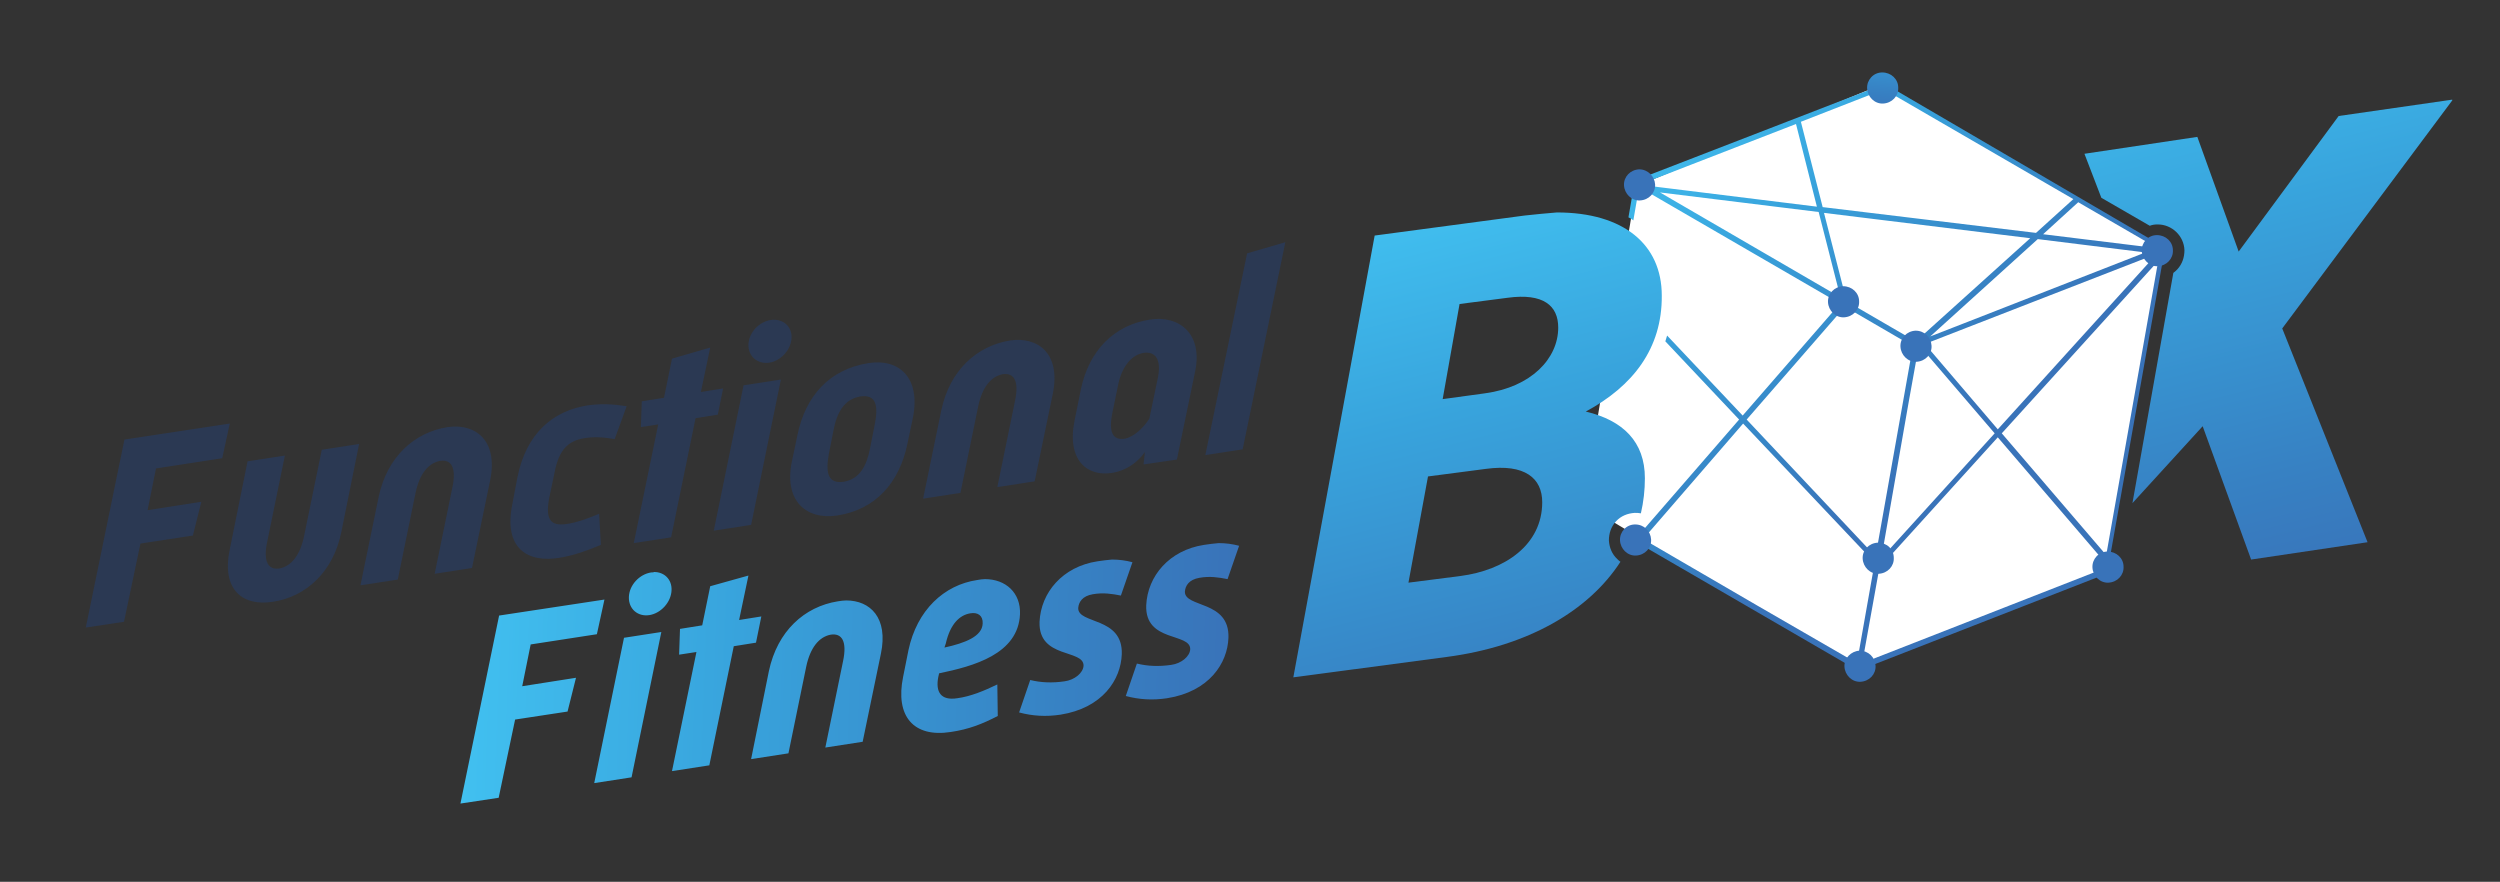
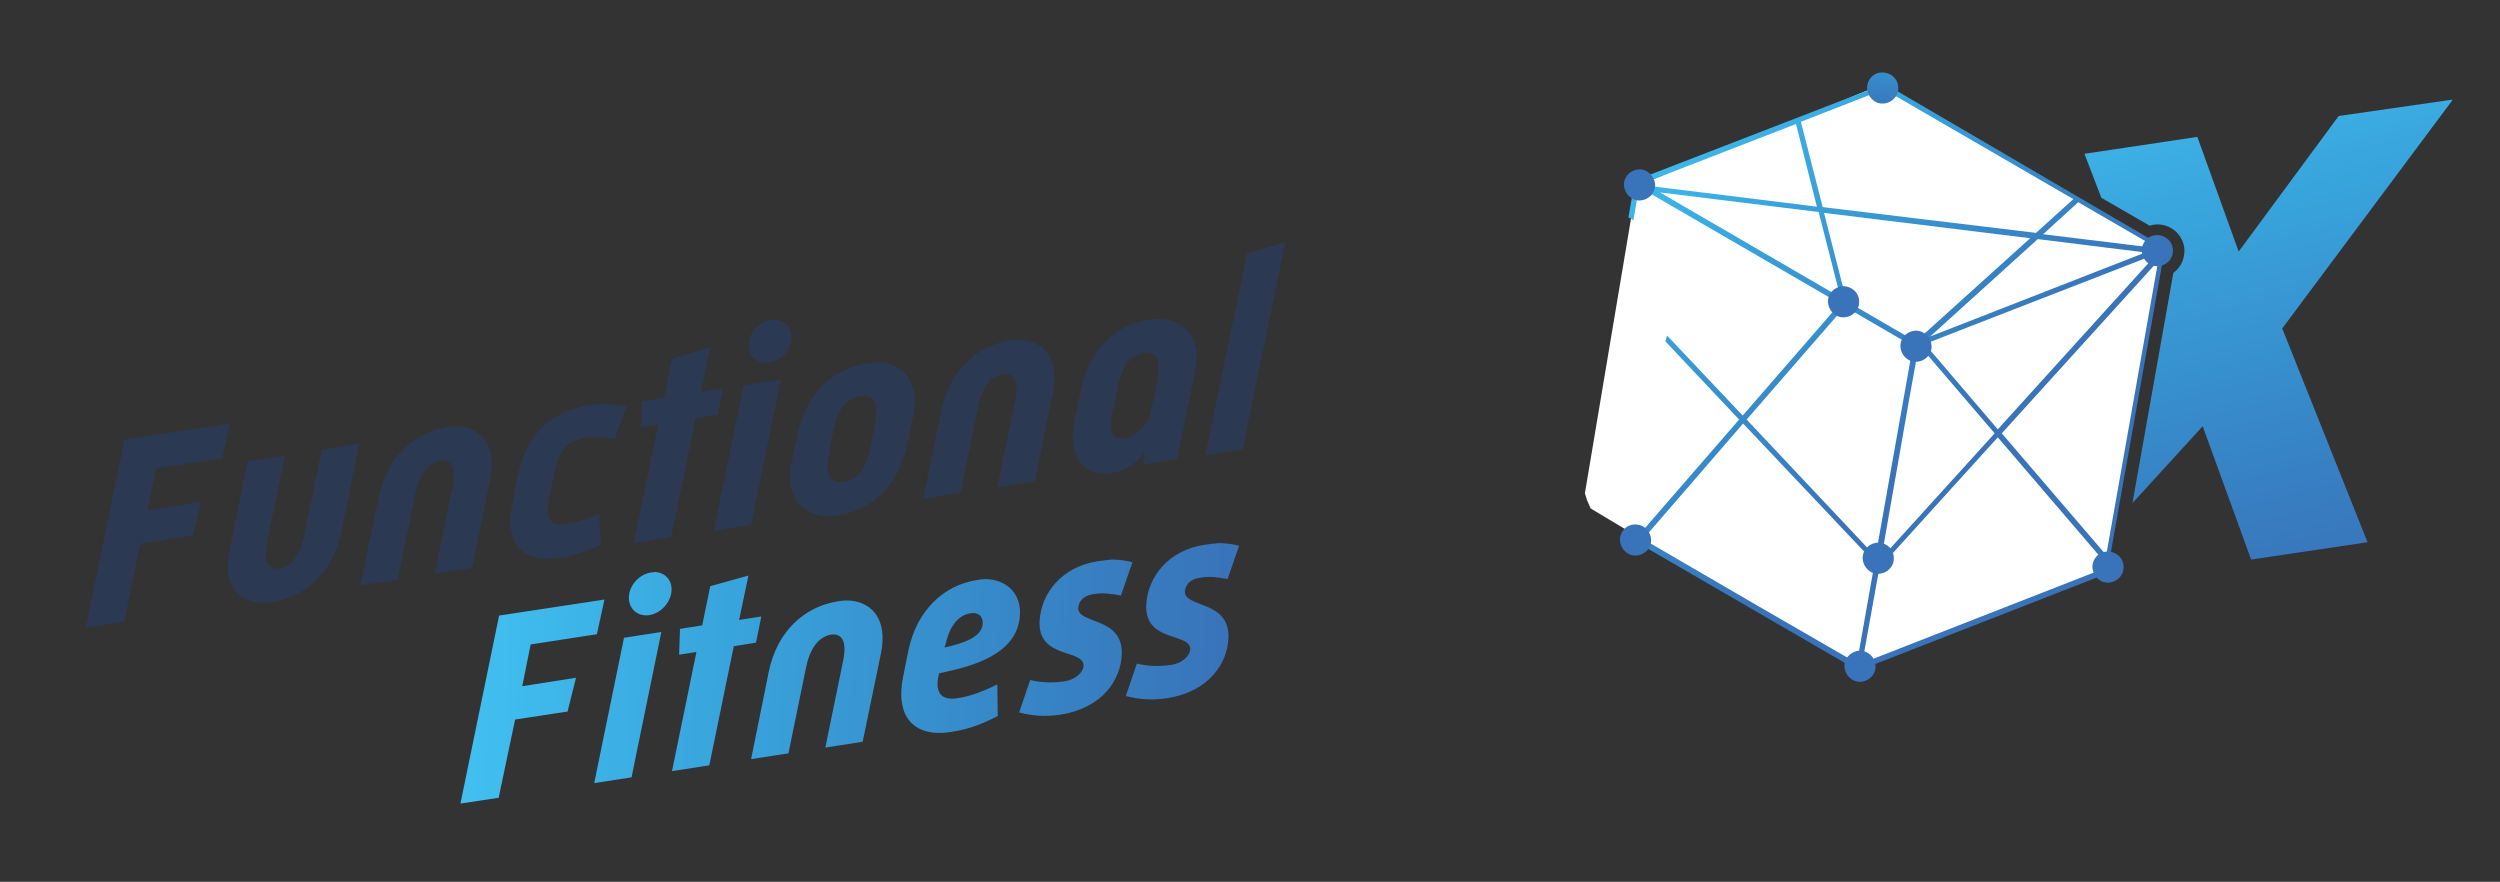
<svg xmlns="http://www.w3.org/2000/svg" xmlns:xlink="http://www.w3.org/1999/xlink" version="1.0" x="0px" y="0px" viewBox="0 0 562.5 198.4" style="enable-background:new 0 0 562.5 198.4;" xml:space="preserve">
  <rect x="0" y="0" width="562.5" height="198.4" fill="#333333" stroke="none" />
  <style type="text/css">
	.st0{fill:#FFFFFF;}
	
		.st1{clip-path:url(#SVGID_00000023977301017277792130000016941109518829375164_);fill:url(#SVGID_00000142142763719698208580000018418925505159324851_);}
	
		.st2{clip-path:url(#SVGID_00000148656826665390182240000017377631427424236686_);fill:url(#SVGID_00000067923689276396005700000005278310198285676938_);}
	
		.st3{clip-path:url(#SVGID_00000152961373315724460500000002791599034420738717_);fill:url(#SVGID_00000135658553714839213600000014608835098955280549_);}
	
		.st4{clip-path:url(#SVGID_00000106844430638066674510000011140440490849229200_);fill:url(#SVGID_00000003069183641663283150000006042911780248467851_);}
	
		.st5{clip-path:url(#SVGID_00000099641477026663185960000013727646140272161957_);fill:url(#SVGID_00000102503709759725500520000017260020806683669183_);}
	
		.st6{clip-path:url(#SVGID_00000071536056083513605030000005560193463194530217_);fill:url(#SVGID_00000178917397286701263710000011402513124367104159_);}
	
		.st7{clip-path:url(#SVGID_00000143597799310983043290000003152528400336781752_);fill:url(#SVGID_00000077298481560661941620000002439469616168836996_);}
	
		.st8{clip-path:url(#SVGID_00000088856005933142021360000009947265005884999042_);fill:url(#SVGID_00000122706744360972214130000000271340514849939605_);}
	
		.st9{clip-path:url(#SVGID_00000051377450723567653190000001088817541281613992_);fill:url(#SVGID_00000122686386080151740660000007460604157347885984_);}
	
		.st10{clip-path:url(#SVGID_00000171000748629356972600000015894020973273685891_);fill:url(#SVGID_00000041284142589140632180000007836835411622423168_);}
	
		.st11{clip-path:url(#SVGID_00000105396549360527292880000014648236419607050651_);fill:url(#SVGID_00000171709079162763353230000009644436219396939911_);}
	
		.st12{clip-path:url(#SVGID_00000059296209280434447650000000648378706847610010_);fill:url(#SVGID_00000095316990482355636030000009912575013630202524_);}
	.st13{clip-path:url(#SVGID_00000153665662441888342060000017697804052776822428_);fill:#2B3953;}
	
		.st14{clip-path:url(#SVGID_00000009565704998683798690000005770118215544290738_);fill:url(#SVGID_00000033350533616697193320000013365711022430773415_);}
</style>
  <g id="Ebene_3">
    <polygon class="st0" points="368.2,41.9 356.6,111 357.1,112.6 357.9,114.4 417.3,150 474,128.3 486.4,56.9 485.4,55 422.9,19.2     " />
  </g>
  <g id="Ebene_1">
    <g>
      <defs>
        <path id="SVGID_1_" d="M487.5,54.9L487.5,54.9z M449.5,98.4l24,28l-0.3,1.6L419,149.2L423,127l0.3,0.3L449.5,98.4z M395.3,136.2     l-25.6-14.9l22.5-26l29.6,31.3l-4,22.6L395.3,136.2z M429.5,90.2l2.2-12.2l0.3-0.1l16.8,19.6l-25.5,28.1L429.5,90.2z M393,94.4     L415.1,69l15.3,8.9l-8.4,47.3L393,94.4z M450.4,97.5l35.2-38.8l-11.7,66.2L450.4,97.5z M485.7,57.1l0.1,0l0,0.1L485.7,57.1z      M433.1,77.4l9.5-3.7l42.7-16.6l0,0l-35.8,39.5L433.1,77.4z M458.5,53.8l24.2,3L442,72.7l-7.7,3L458.5,53.8z M415.5,67.8     l-5.1-19.9l46.4,5.7l-25.4,22.9l0.1,0.1l-0.5,0.2L415.5,67.8z M459.7,52.7l7.9-7.2l17.6,10.2l-0.2,0.1L459.7,52.7z M373.5,43.3     l35.7,4.4l4.9,19.2L373.5,43.3z M370.8,41.8l-1-0.6l34.3-13.3l4.7,18.6L370.8,41.8z M410.1,46.6l-4.9-19.2l18.7-7.3l42.6,24.7     l-8.4,7.6L410.1,46.6z M368.4,40.4l-0.5-0.3l-0.1,0.5L367,41l0.7,0.4l-1.3,7.5c0.4,0.2,0.8,0.4,1.1,0.7l1.3-7.5l0.5,0.3l-0.1,0.4     l1,0.1L414,68.3l-21.9,25.2l-17-18c-0.1,0.4-0.3,0.9-0.4,1.3l16.6,17.6l-23,26.5l0.1,0.1l-0.5,0.8l1.4,0.8l48.1,27.9l-0.1,0.7     l0.7-0.3l0.5,0.3l0.1-0.5l55.6-21.7l0.2-1.3l0.1,0.2l0.9-0.8l-0.8-0.9l12.4-69.7l0.9-0.3l-0.7-0.4l0.1-0.8l-0.9,0.3L424.3,19     l-0.3-0.1L368.4,40.4z" />
      </defs>
      <clipPath id="SVGID_00000081643593399613919270000008706492834340319665_">
        <use xlink:href="#SVGID_1_" style="overflow:visible;" />
      </clipPath>
      <linearGradient id="SVGID_00000125572380910753976940000008635066249339022525_" gradientUnits="userSpaceOnUse" x1="-0.279" y1="258.816" x2="0.95" y2="258.816" gradientTransform="matrix(52.014 61.769 61.769 -52.014 -15597.388 13502.153)">
        <stop offset="0" style="stop-color:#41C0F0" />
        <stop offset="0.354" style="stop-color:#38A3DC" />
        <stop offset="0.788" style="stop-color:#3781C3" />
        <stop offset="0.998" style="stop-color:#3973B9" />
        <stop offset="0.998" style="stop-color:#3973B9" />
        <stop offset="1" style="stop-color:#3973B9" />
      </linearGradient>
      <polygon style="clip-path:url(#SVGID_00000081643593399613919270000008706492834340319665_);fill:url(#SVGID_00000125572380910753976940000008635066249339022525_);" points="    437.6,-41.2 553.3,96.3 416.9,211.1 301.2,73.7   " />
    </g>
    <g>
      <defs>
        <path id="SVGID_00000156547851403900540400000015897581916828186800_" d="M526.2,26.1l-22.5,30.5l-9.3-25.8L469,34.6l3.8,9.9     l10.9,6.3c0.5-0.2,1.1-0.3,1.6-0.3c0.1,0,0.1,0,0.2,0c3.2,0,5.9,2.6,6,5.8c0,1.6-0.5,3.1-1.6,4.3c-0.3,0.3-0.6,0.6-0.9,0.8     l-9.2,51.8l15.8-17.3l10.9,30l26.2-3.9l-19.2-48.1l38.4-51.5L526.2,26.1z" />
      </defs>
      <clipPath id="SVGID_00000131367294479868691060000003148336853089213325_">
        <use xlink:href="#SVGID_00000156547851403900540400000015897581916828186800_" style="overflow:visible;" />
      </clipPath>
      <linearGradient id="SVGID_00000173872353644532733490000005646598307163153545_" gradientUnits="userSpaceOnUse" x1="-0.35" y1="259.508" x2="0.879" y2="259.508" gradientTransform="matrix(27.686 107.052 107.052 -27.686 -27279.541 7223.694)">
        <stop offset="0" style="stop-color:#41C0F0" />
        <stop offset="0.354" style="stop-color:#38A3DC" />
        <stop offset="0.788" style="stop-color:#3781C3" />
        <stop offset="0.998" style="stop-color:#3973B9" />
        <stop offset="0.998" style="stop-color:#3973B9" />
        <stop offset="1" style="stop-color:#3973B9" />
      </linearGradient>
      <polygon style="clip-path:url(#SVGID_00000131367294479868691060000003148336853089213325_);fill:url(#SVGID_00000173872353644532733490000005646598307163153545_);" points="    546.5,2.2 576.8,119.3 474.2,145.8 443.9,28.8   " />
    </g>
    <g>
      <defs>
        <path id="SVGID_00000096031118271802708590000012601671547082773933_" d="M321.3,107.2l13-1.7c8.8-1.2,12.7,2.1,12.7,7.5     c0,9.6-8.4,15.3-18.4,16.6l-11.7,1.5L321.3,107.2z M328.4,68.4l10.8-1.4c8.1-1.1,11.4,1.8,11.4,6.7c0,7-6.1,13.4-16.5,14.8     l-9.5,1.3L328.4,68.4z M343,48.5L309.3,53L291,152.4l34.6-4.6c18.2-2.4,31.9-10.4,39-21.4c-0.3-0.2-0.5-0.4-0.7-0.6     c-1.2-1.1-1.8-2.6-1.9-4.2c0-1.6,0.5-3.1,1.6-4.3c1.1-1.2,2.6-1.8,4.2-1.9c0.5,0,0.9,0,1.4,0.1c0.6-2.6,0.9-5.2,0.9-7.9     c0-8.2-4.9-13-13.3-15c10.6-5.7,17.2-14.2,17.1-26.1c0-11.5-8.6-18.7-23.6-18.7C348,48,345.6,48.2,343,48.5" />
      </defs>
      <clipPath id="SVGID_00000023964372312419966530000003448790399610144934_">
        <use xlink:href="#SVGID_00000096031118271802708590000012601671547082773933_" style="overflow:visible;" />
      </clipPath>
      <linearGradient id="SVGID_00000045583487312865867170000015112198171018302383_" gradientUnits="userSpaceOnUse" x1="-0.35" y1="257.891" x2="0.879" y2="257.891" gradientTransform="matrix(27.686 107.052 107.052 -27.686 -27279.541 7223.694)">
        <stop offset="0" style="stop-color:#41C0F0" />
        <stop offset="0.354" style="stop-color:#38A3DC" />
        <stop offset="0.788" style="stop-color:#3781C3" />
        <stop offset="0.998" style="stop-color:#3973B9" />
        <stop offset="0.998" style="stop-color:#3973B9" />
        <stop offset="1" style="stop-color:#3973B9" />
      </linearGradient>
-       <polygon style="clip-path:url(#SVGID_00000023964372312419966530000003448790399610144934_);fill:url(#SVGID_00000045583487312865867170000015112198171018302383_);" points="    368.7,27.9 399.2,145.8 296.2,172.5 265.7,54.5   " />
    </g>
    <g>
      <defs>
        <path id="SVGID_00000099638952323208811530000008720647026769720741_" d="M422.5,122.1c-2,0.1-3.5,1.7-3.4,3.6     c0.1,1.9,1.7,3.5,3.6,3.4c2-0.1,3.5-1.7,3.4-3.6C426.1,123.6,424.6,122.1,422.5,122.1C422.6,122.1,422.6,122.1,422.5,122.1" />
      </defs>
      <clipPath id="SVGID_00000085235358097763292470000016824785764048925360_">
        <use xlink:href="#SVGID_00000099638952323208811530000008720647026769720741_" style="overflow:visible;" />
      </clipPath>
      <linearGradient id="SVGID_00000155148787860622089030000011121891114362466706_" gradientUnits="userSpaceOnUse" x1="-2.676" y1="261.01" x2="-1.448" y2="261.01" gradientTransform="matrix(-1.489 19.798 19.798 1.489 -4739.569 -333.672)">
        <stop offset="0" style="stop-color:#41C0F0" />
        <stop offset="0.354" style="stop-color:#38A3DC" />
        <stop offset="0.788" style="stop-color:#3781C3" />
        <stop offset="0.998" style="stop-color:#3973B9" />
        <stop offset="0.998" style="stop-color:#3973B9" />
        <stop offset="1" style="stop-color:#3973B9" />
      </linearGradient>
      <polygon style="clip-path:url(#SVGID_00000085235358097763292470000016824785764048925360_);fill:url(#SVGID_00000155148787860622089030000011121891114362466706_);" points="    426.8,122.2 426.2,129.8 418.5,129.2 419.1,121.6   " />
    </g>
    <g>
      <defs>
        <path id="SVGID_00000159466324885389330170000012881398235611279774_" d="M418.4,146.4c-1.9,0.1-3.5,1.7-3.4,3.6     c0.1,1.9,1.7,3.5,3.6,3.4c2-0.1,3.5-1.7,3.4-3.6C421.9,147.9,420.4,146.4,418.4,146.4C418.4,146.4,418.4,146.4,418.4,146.4" />
      </defs>
      <clipPath id="SVGID_00000158734888171325649450000004197284707644059784_">
        <use xlink:href="#SVGID_00000159466324885389330170000012881398235611279774_" style="overflow:visible;" />
      </clipPath>
      <linearGradient id="SVGID_00000127758177141310874840000005144346993700617647_" gradientUnits="userSpaceOnUse" x1="-2.676" y1="260.891" x2="-1.448" y2="260.891" gradientTransform="matrix(-1.489 19.798 19.798 1.489 -4739.569 -333.672)">
        <stop offset="0" style="stop-color:#41C0F0" />
        <stop offset="0.354" style="stop-color:#38A3DC" />
        <stop offset="0.788" style="stop-color:#3781C3" />
        <stop offset="0.998" style="stop-color:#3973B9" />
        <stop offset="0.998" style="stop-color:#3973B9" />
        <stop offset="1" style="stop-color:#3973B9" />
      </linearGradient>
      <polygon style="clip-path:url(#SVGID_00000158734888171325649450000004197284707644059784_);fill:url(#SVGID_00000127758177141310874840000005144346993700617647_);" points="    422.6,146.4 422,154 414.3,153.4 414.9,145.8   " />
    </g>
    <g>
      <defs>
        <path id="SVGID_00000132800876338109672240000015916031399056609718_" d="M423.5,16.3c-2,0-3.5,1.7-3.4,3.6     c0.1,1.9,1.7,3.5,3.6,3.4c2-0.1,3.5-1.7,3.4-3.6C427.1,17.8,425.5,16.3,423.5,16.3C423.6,16.3,423.5,16.3,423.5,16.3" />
      </defs>
      <clipPath id="SVGID_00000029020084950939311860000006593758709040153990_">
        <use xlink:href="#SVGID_00000132800876338109672240000015916031399056609718_" style="overflow:visible;" />
      </clipPath>
      <linearGradient id="SVGID_00000103226016337592955440000008989627810779701923_" gradientUnits="userSpaceOnUse" x1="-2.676" y1="260.657" x2="-1.448" y2="260.657" gradientTransform="matrix(-1.489 19.798 19.798 1.489 -4739.569 -333.672)">
        <stop offset="0" style="stop-color:#41C0F0" />
        <stop offset="0.354" style="stop-color:#38A3DC" />
        <stop offset="0.788" style="stop-color:#3781C3" />
        <stop offset="0.998" style="stop-color:#3973B9" />
        <stop offset="0.998" style="stop-color:#3973B9" />
        <stop offset="1" style="stop-color:#3973B9" />
      </linearGradient>
      <polygon style="clip-path:url(#SVGID_00000029020084950939311860000006593758709040153990_);fill:url(#SVGID_00000103226016337592955440000008989627810779701923_);" points="    427.7,16.3 427.1,23.9 419.5,23.4 420,15.8   " />
    </g>
    <g>
      <defs>
        <path id="SVGID_00000003072467800771420000000005556093829101909392_" d="M485.3,52.9c-2,0-3.5,1.7-3.4,3.6     c0.1,1.9,1.7,3.5,3.6,3.4c2-0.1,3.5-1.7,3.4-3.6C488.9,54.4,487.3,52.9,485.3,52.9C485.4,52.9,485.4,52.9,485.3,52.9" />
      </defs>
      <clipPath id="SVGID_00000176007239257727155100000010009247738776982453_">
        <use xlink:href="#SVGID_00000003072467800771420000000005556093829101909392_" style="overflow:visible;" />
      </clipPath>
      <linearGradient id="SVGID_00000101786125252104311110000002690149639862519939_" gradientUnits="userSpaceOnUse" x1="-2.676" y1="263.901" x2="-1.448" y2="263.901" gradientTransform="matrix(-1.489 19.798 19.798 1.489 -4739.569 -333.672)">
        <stop offset="0" style="stop-color:#41C0F0" />
        <stop offset="0.354" style="stop-color:#38A3DC" />
        <stop offset="0.788" style="stop-color:#3781C3" />
        <stop offset="0.998" style="stop-color:#3973B9" />
        <stop offset="0.998" style="stop-color:#3973B9" />
        <stop offset="1" style="stop-color:#3973B9" />
      </linearGradient>
      <polygon style="clip-path:url(#SVGID_00000176007239257727155100000010009247738776982453_);fill:url(#SVGID_00000101786125252104311110000002690149639862519939_);" points="    489.5,53 489,60.6 481.3,60 481.9,52.4   " />
    </g>
    <g>
      <defs>
        <path id="SVGID_00000126303944012091068260000002043084851503714212_" d="M368.8,38.1c-2,0.1-3.5,1.7-3.4,3.6     c0.1,1.9,1.7,3.5,3.6,3.4c2-0.1,3.5-1.7,3.4-3.6C372.3,39.7,370.8,38.1,368.8,38.1C368.8,38.1,368.8,38.1,368.8,38.1" />
      </defs>
      <clipPath id="SVGID_00000046303242811646004210000012415735612079194264_">
        <use xlink:href="#SVGID_00000126303944012091068260000002043084851503714212_" style="overflow:visible;" />
      </clipPath>
      <linearGradient id="SVGID_00000093161029190166234970000002275028735036615078_" gradientUnits="userSpaceOnUse" x1="-2.676" y1="257.99" x2="-1.448" y2="257.99" gradientTransform="matrix(-1.489 19.798 19.798 1.489 -4739.569 -333.672)">
        <stop offset="0" style="stop-color:#41C0F0" />
        <stop offset="0.354" style="stop-color:#38A3DC" />
        <stop offset="0.788" style="stop-color:#3781C3" />
        <stop offset="0.998" style="stop-color:#3973B9" />
        <stop offset="0.998" style="stop-color:#3973B9" />
        <stop offset="1" style="stop-color:#3973B9" />
      </linearGradient>
      <polygon style="clip-path:url(#SVGID_00000046303242811646004210000012415735612079194264_);fill:url(#SVGID_00000093161029190166234970000002275028735036615078_);" points="    373,38.2 372.4,45.8 364.7,45.2 365.3,37.6   " />
    </g>
    <g>
      <defs>
        <path id="SVGID_00000046315660892396024630000000549628344503703456_" d="M431,74.4c-2,0.1-3.5,1.7-3.4,3.6     c0.1,1.9,1.7,3.5,3.6,3.4c2-0.1,3.5-1.7,3.4-3.6C434.5,75.9,433,74.4,431,74.4C431,74.4,431,74.4,431,74.4" />
      </defs>
      <clipPath id="SVGID_00000138558217028397979530000008488932151216304789_">
        <use xlink:href="#SVGID_00000046315660892396024630000000549628344503703456_" style="overflow:visible;" />
      </clipPath>
      <linearGradient id="SVGID_00000181775163562121614250000009147240314876545961_" gradientUnits="userSpaceOnUse" x1="-2.676" y1="261.251" x2="-1.448" y2="261.251" gradientTransform="matrix(-1.489 19.798 19.798 1.489 -4739.569 -333.672)">
        <stop offset="0" style="stop-color:#41C0F0" />
        <stop offset="0.354" style="stop-color:#38A3DC" />
        <stop offset="0.788" style="stop-color:#3781C3" />
        <stop offset="0.998" style="stop-color:#3973B9" />
        <stop offset="0.998" style="stop-color:#3973B9" />
        <stop offset="1" style="stop-color:#3973B9" />
      </linearGradient>
      <polygon style="clip-path:url(#SVGID_00000138558217028397979530000008488932151216304789_);fill:url(#SVGID_00000181775163562121614250000009147240314876545961_);" points="    435.2,74.4 434.6,82 426.9,81.4 427.5,73.8   " />
    </g>
    <g>
      <defs>
        <path id="SVGID_00000140732353298581539480000016808793129822218133_" d="M474.2,124.1c-2,0-3.5,1.7-3.4,3.6     c0.1,1.9,1.7,3.5,3.6,3.4c2-0.1,3.5-1.7,3.4-3.6C477.8,125.6,476.2,124.1,474.2,124.1C474.3,124.1,474.2,124.1,474.2,124.1" />
      </defs>
      <clipPath id="SVGID_00000034068558946286465570000012207131741584219821_">
        <use xlink:href="#SVGID_00000140732353298581539480000016808793129822218133_" style="overflow:visible;" />
      </clipPath>
      <linearGradient id="SVGID_00000030476426946849837300000000600189690301337757_" gradientUnits="userSpaceOnUse" x1="-2.676" y1="263.611" x2="-1.448" y2="263.611" gradientTransform="matrix(-1.489 19.798 19.798 1.489 -4739.569 -333.672)">
        <stop offset="0" style="stop-color:#41C0F0" />
        <stop offset="0.354" style="stop-color:#38A3DC" />
        <stop offset="0.788" style="stop-color:#3781C3" />
        <stop offset="0.998" style="stop-color:#3973B9" />
        <stop offset="0.998" style="stop-color:#3973B9" />
        <stop offset="1" style="stop-color:#3973B9" />
      </linearGradient>
      <polygon style="clip-path:url(#SVGID_00000034068558946286465570000012207131741584219821_);fill:url(#SVGID_00000030476426946849837300000000600189690301337757_);" points="    478.4,124.2 477.8,131.7 470.2,131.2 470.7,123.6   " />
    </g>
    <g>
      <defs>
        <path id="SVGID_00000108991498690810555250000017050347244503950749_" d="M367.9,118c-2,0-3.5,1.7-3.4,3.6     c0.1,1.9,1.7,3.5,3.6,3.4c2-0.1,3.5-1.7,3.4-3.6C371.4,119.5,369.9,118,367.9,118C367.9,118,367.9,118,367.9,118" />
      </defs>
      <clipPath id="SVGID_00000171685956720214572930000005421577178910266016_">
        <use xlink:href="#SVGID_00000108991498690810555250000017050347244503950749_" style="overflow:visible;" />
      </clipPath>
      <linearGradient id="SVGID_00000154391990919062928390000004834119541288584626_" gradientUnits="userSpaceOnUse" x1="-2.676" y1="258.248" x2="-1.448" y2="258.248" gradientTransform="matrix(-1.489 19.798 19.798 1.489 -4739.569 -333.672)">
        <stop offset="0" style="stop-color:#41C0F0" />
        <stop offset="0.354" style="stop-color:#38A3DC" />
        <stop offset="0.788" style="stop-color:#3781C3" />
        <stop offset="0.998" style="stop-color:#3973B9" />
        <stop offset="0.998" style="stop-color:#3973B9" />
        <stop offset="1" style="stop-color:#3973B9" />
      </linearGradient>
      <polygon style="clip-path:url(#SVGID_00000171685956720214572930000005421577178910266016_);fill:url(#SVGID_00000154391990919062928390000004834119541288584626_);" points="    372.1,118 371.5,125.6 363.8,125 364.4,117.5   " />
    </g>
    <g>
      <defs>
        <path id="SVGID_00000095306633226027360210000010167980687124891560_" d="M414.7,64.4c-2,0.1-3.5,1.7-3.4,3.6     c0.1,1.9,1.7,3.5,3.6,3.4c2-0.1,3.5-1.7,3.4-3.6C418.3,65.9,416.7,64.4,414.7,64.4C414.8,64.4,414.8,64.4,414.7,64.4" />
      </defs>
      <clipPath id="SVGID_00000026154697005433502910000005848265692719879045_">
        <use xlink:href="#SVGID_00000095306633226027360210000010167980687124891560_" style="overflow:visible;" />
      </clipPath>
      <linearGradient id="SVGID_00000060006732083009237080000018038073101588951686_" gradientUnits="userSpaceOnUse" x1="-2.676" y1="260.399" x2="-1.448" y2="260.399" gradientTransform="matrix(-1.489 19.798 19.798 1.489 -4739.569 -333.672)">
        <stop offset="0" style="stop-color:#41C0F0" />
        <stop offset="0.354" style="stop-color:#38A3DC" />
        <stop offset="0.788" style="stop-color:#3781C3" />
        <stop offset="0.998" style="stop-color:#3973B9" />
        <stop offset="0.998" style="stop-color:#3973B9" />
        <stop offset="1" style="stop-color:#3973B9" />
      </linearGradient>
      <polygon style="clip-path:url(#SVGID_00000026154697005433502910000005848265692719879045_);fill:url(#SVGID_00000060006732083009237080000018038073101588951686_);" points="    418.9,64.5 418.4,72.1 410.7,71.5 411.3,63.9   " />
    </g>
    <g>
      <defs>
        <rect id="SVGID_00000083796482984424836170000017085684065728678288_" x="-60" y="-63" width="691" height="317.1" />
      </defs>
      <clipPath id="SVGID_00000145058819595596793650000011586578241662066103_">
        <use xlink:href="#SVGID_00000083796482984424836170000017085684065728678288_" style="overflow:visible;" />
      </clipPath>
      <path style="clip-path:url(#SVGID_00000145058819595596793650000011586578241662066103_);fill:#2B3953;" d="M271.2,102.4l8.4-1.3    l9.6-46.6l-8.6,2.5L271.2,102.4z M253.1,98.7c-2.5,0.4-3.8-1.1-2.8-5.9l1.3-6.3c0.9-4.3,3.2-6.7,5.7-7.1c2.6-0.4,4.1,1.4,3.2,5.7    l-1.9,9.1C257.4,96.1,255.2,98.3,253.1,98.7 M250.2,106.4c3.3-0.5,5.9-2.5,7.4-4.7l-0.3,2.8l7.5-1.1l4.1-19.8    c1.8-8.6-3.7-12.7-10.1-11.7c-8.1,1.2-13.8,7-15.6,15.7l-1.4,6.9C239.9,103.7,244.8,107.3,250.2,106.4 M207.7,112.2l8.4-1.3    l4-19.5c0.9-4.3,2.9-6.7,5.5-7.2c2.6-0.4,3.7,1.6,2.8,5.9l-4,19.5l8.4-1.3l4.1-19.8c1.8-9-3.4-12.8-9.6-11.9    c-7.5,1.2-13.6,6.7-15.5,15.7L207.7,112.2z M189.8,108.4c-3.5,0.5-4.1-2-3.3-6.3l1-5.1c0.8-4.3,2.5-7.2,6.1-7.8    c3.5-0.5,4.1,2,3.2,6.4l-1,5.1C195,104.9,193.4,107.8,189.8,108.4 M188.3,116c8.7-1.3,14.1-7.4,15.9-16.3l1.2-5.7    c1.8-9-3.1-13.4-10-12.3c-8.8,1.4-14.2,7.4-16,16.3l-1.2,5.7C176.3,112.6,181.3,117,188.3,116 M160.6,119.4l8.4-1.3l6.7-32.7    l-8.4,1.3L160.6,119.4z M173.1,81.6c2.6-0.4,4.9-2.9,5-5.6c0.1-2.7-2.1-4.4-4.7-4c-2.6,0.4-4.9,2.8-5,5.5    C168.3,80.2,170.5,82,173.1,81.6 M142.6,122.2l8.4-1.3l5.5-26.8l5-0.8l1.2-5.9l-5,0.8l2.1-10l-8.6,2.5l-1.8,8.8l-5,0.8l-0.2,5.8    l3.9-0.6L142.6,122.2z M115.3,113.3c-2.1,10.1,3.4,13.4,10.6,12.2c3-0.5,5.7-1.4,9.3-2.9l-0.4-7c-2.8,1.2-5.2,2-7.3,2.3    c-3.5,0.5-4.9-0.8-3.9-6l1.2-5.7c1-5.1,3.1-7,6.6-7.6c2.4-0.4,4.6-0.2,6.9,0.2l2.7-7.4c-3.2-0.5-5.7-0.6-8.7-0.2    c-7.8,1.2-13.9,6.2-15.9,16.3L115.3,113.3z M81.1,131.7l8.4-1.3l4-19.5c0.9-4.3,2.9-6.7,5.5-7.2c2.6-0.4,3.7,1.6,2.8,5.9l-4,19.5    l8.4-1.3l4.1-19.8c1.8-9-3.4-12.8-9.6-11.9c-7.5,1.2-13.6,6.7-15.5,15.7L81.1,131.7z M51.7,123.6c-1.9,9,2.8,12.9,9.7,11.8    c7.4-1.1,13.6-6.7,15.4-15.7l4-19.8l-8.4,1.3l-4,19.5c-0.9,4.3-2.9,6.7-5.5,7.2c-2.6,0.4-3.7-1.6-2.8-5.9l4-19.5l-8.4,1.3    L51.7,123.6z M19.3,141.2l8.6-1.3l3.7-17.6l11.8-1.8l1.9-7.6l-12.1,1.9l1.9-9.4l14.9-2.3l1.7-7.8L28,98.9L19.3,141.2z" />
    </g>
    <g>
      <defs>
        <path id="SVGID_00000028304854591526686500000014091971151925856148_" d="M140.4,143.5l-6.7,32.7l8.4-1.3l6.7-32.7L140.4,143.5z      M188.5,135.3c-7.5,1.2-13.6,6.7-15.5,15.7l-4,19.8l8.4-1.3l4-19.5c0.9-4.3,2.9-6.7,5.5-7.2c2.6-0.4,3.7,1.6,2.8,5.9l-4,19.5     l8.4-1.3l4.1-19.8c1.7-8.1-2.4-12-7.8-12C189.8,135.1,189.2,135.2,188.5,135.3 M112.3,138.5l-8.7,42.3l8.6-1.3l3.7-17.6l11.8-1.8     l1.9-7.6l-12.1,1.9l1.9-9.4l14.9-2.3l1.7-7.8L112.3,138.5z M212.8,144.8c1-4.4,3.1-6.4,5.5-6.8c1.7-0.3,2.9,0.5,2.8,2.3     c-0.1,2.9-4,4.4-8.6,5.4L212.8,144.8z M219.9,130.5c-7.5,1.1-13.6,6.8-15.5,15.8l-1.2,6c-1.8,8.8,2.3,13.7,10.7,12.4     c4.1-0.6,7.1-1.8,10.6-3.6l-0.1-7.1c-2.9,1.4-6,2.7-9,3.1c-3.8,0.6-4.9-1.5-4.3-4.7l0.2-0.9c7.7-1.6,17.8-4.3,18.2-13.3     c0.2-4.8-3.2-7.9-7.9-7.9C221.1,130.3,220.5,130.4,219.9,130.5 M159.8,131.9l-1.8,8.8l-5,0.8l-0.2,5.8l3.9-0.6l-5.5,26.8l8.4-1.3     l5.5-26.8l5-0.8l1.2-5.9l-5,0.8l2.1-10L159.8,131.9z M146.5,128.8c-2.6,0.4-4.9,2.8-5,5.5c-0.1,2.7,2,4.5,4.6,4.1     c2.6-0.4,4.9-2.9,5-5.6c0.1-2.5-1.7-4.1-3.9-4.1C147,128.8,146.7,128.8,146.5,128.8 M246.9,126.3c-7.8,1.2-12.7,7-13,13.6     c-0.3,8.4,10,6.1,9.9,9.9c-0.1,1.6-2,3.2-4.3,3.5c-2.7,0.4-5.3,0.3-7.7-0.3l-2.5,7.3c3,0.8,6,1,9.3,0.5     c9.5-1.5,13.6-7.9,13.8-13.6c0.3-8.5-9.9-6.7-9.8-10.4c0.1-1.3,0.9-2.7,3.3-3.1c2.3-0.4,4.3-0.1,6.3,0.3l2.6-7.5     c-1.5-0.4-3-0.6-4.6-0.6C249.2,126,248.1,126.1,246.9,126.3 M270.9,122.6c-7.8,1.2-12.7,7-13,13.6c-0.3,8.4,10,6.1,9.9,9.9     c-0.1,1.6-2,3.2-4.3,3.5c-2.7,0.4-5.3,0.3-7.7-0.3l-2.5,7.3c3,0.8,6,1,9.3,0.5c9.5-1.5,13.6-7.9,13.8-13.6     c0.3-8.5-9.9-6.7-9.8-10.4c0.1-1.3,0.9-2.7,3.3-3.1c2.3-0.4,4.3-0.1,6.3,0.3l2.6-7.5c-1.5-0.4-3-0.6-4.6-0.6     C273.2,122.3,272.1,122.4,270.9,122.6" />
      </defs>
      <clipPath id="SVGID_00000180341606479143170910000014942380291128876935_">
        <use xlink:href="#SVGID_00000028304854591526686500000014091971151925856148_" style="overflow:visible;" />
      </clipPath>
      <linearGradient id="SVGID_00000000204625060031754050000011360544254193719708_" gradientUnits="userSpaceOnUse" x1="-0.215" y1="258.409" x2="1.014" y2="258.409" gradientTransform="matrix(141.685 -21.808 5.733 -145.924 -1346.884 37868.469)">
        <stop offset="0" style="stop-color:#41C0F0" />
        <stop offset="0.354" style="stop-color:#38A3DC" />
        <stop offset="0.788" style="stop-color:#3781C3" />
        <stop offset="0.998" style="stop-color:#3973B9" />
        <stop offset="0.998" style="stop-color:#3973B9" />
        <stop offset="1" style="stop-color:#3973B9" />
      </linearGradient>
      <polygon style="clip-path:url(#SVGID_00000180341606479143170910000014942380291128876935_);fill:url(#SVGID_00000000204625060031754050000011360544254193719708_);" points="    103.6,122.3 282.3,94.8 278.9,180.8 100.2,208.3   " />
    </g>
  </g>
</svg>